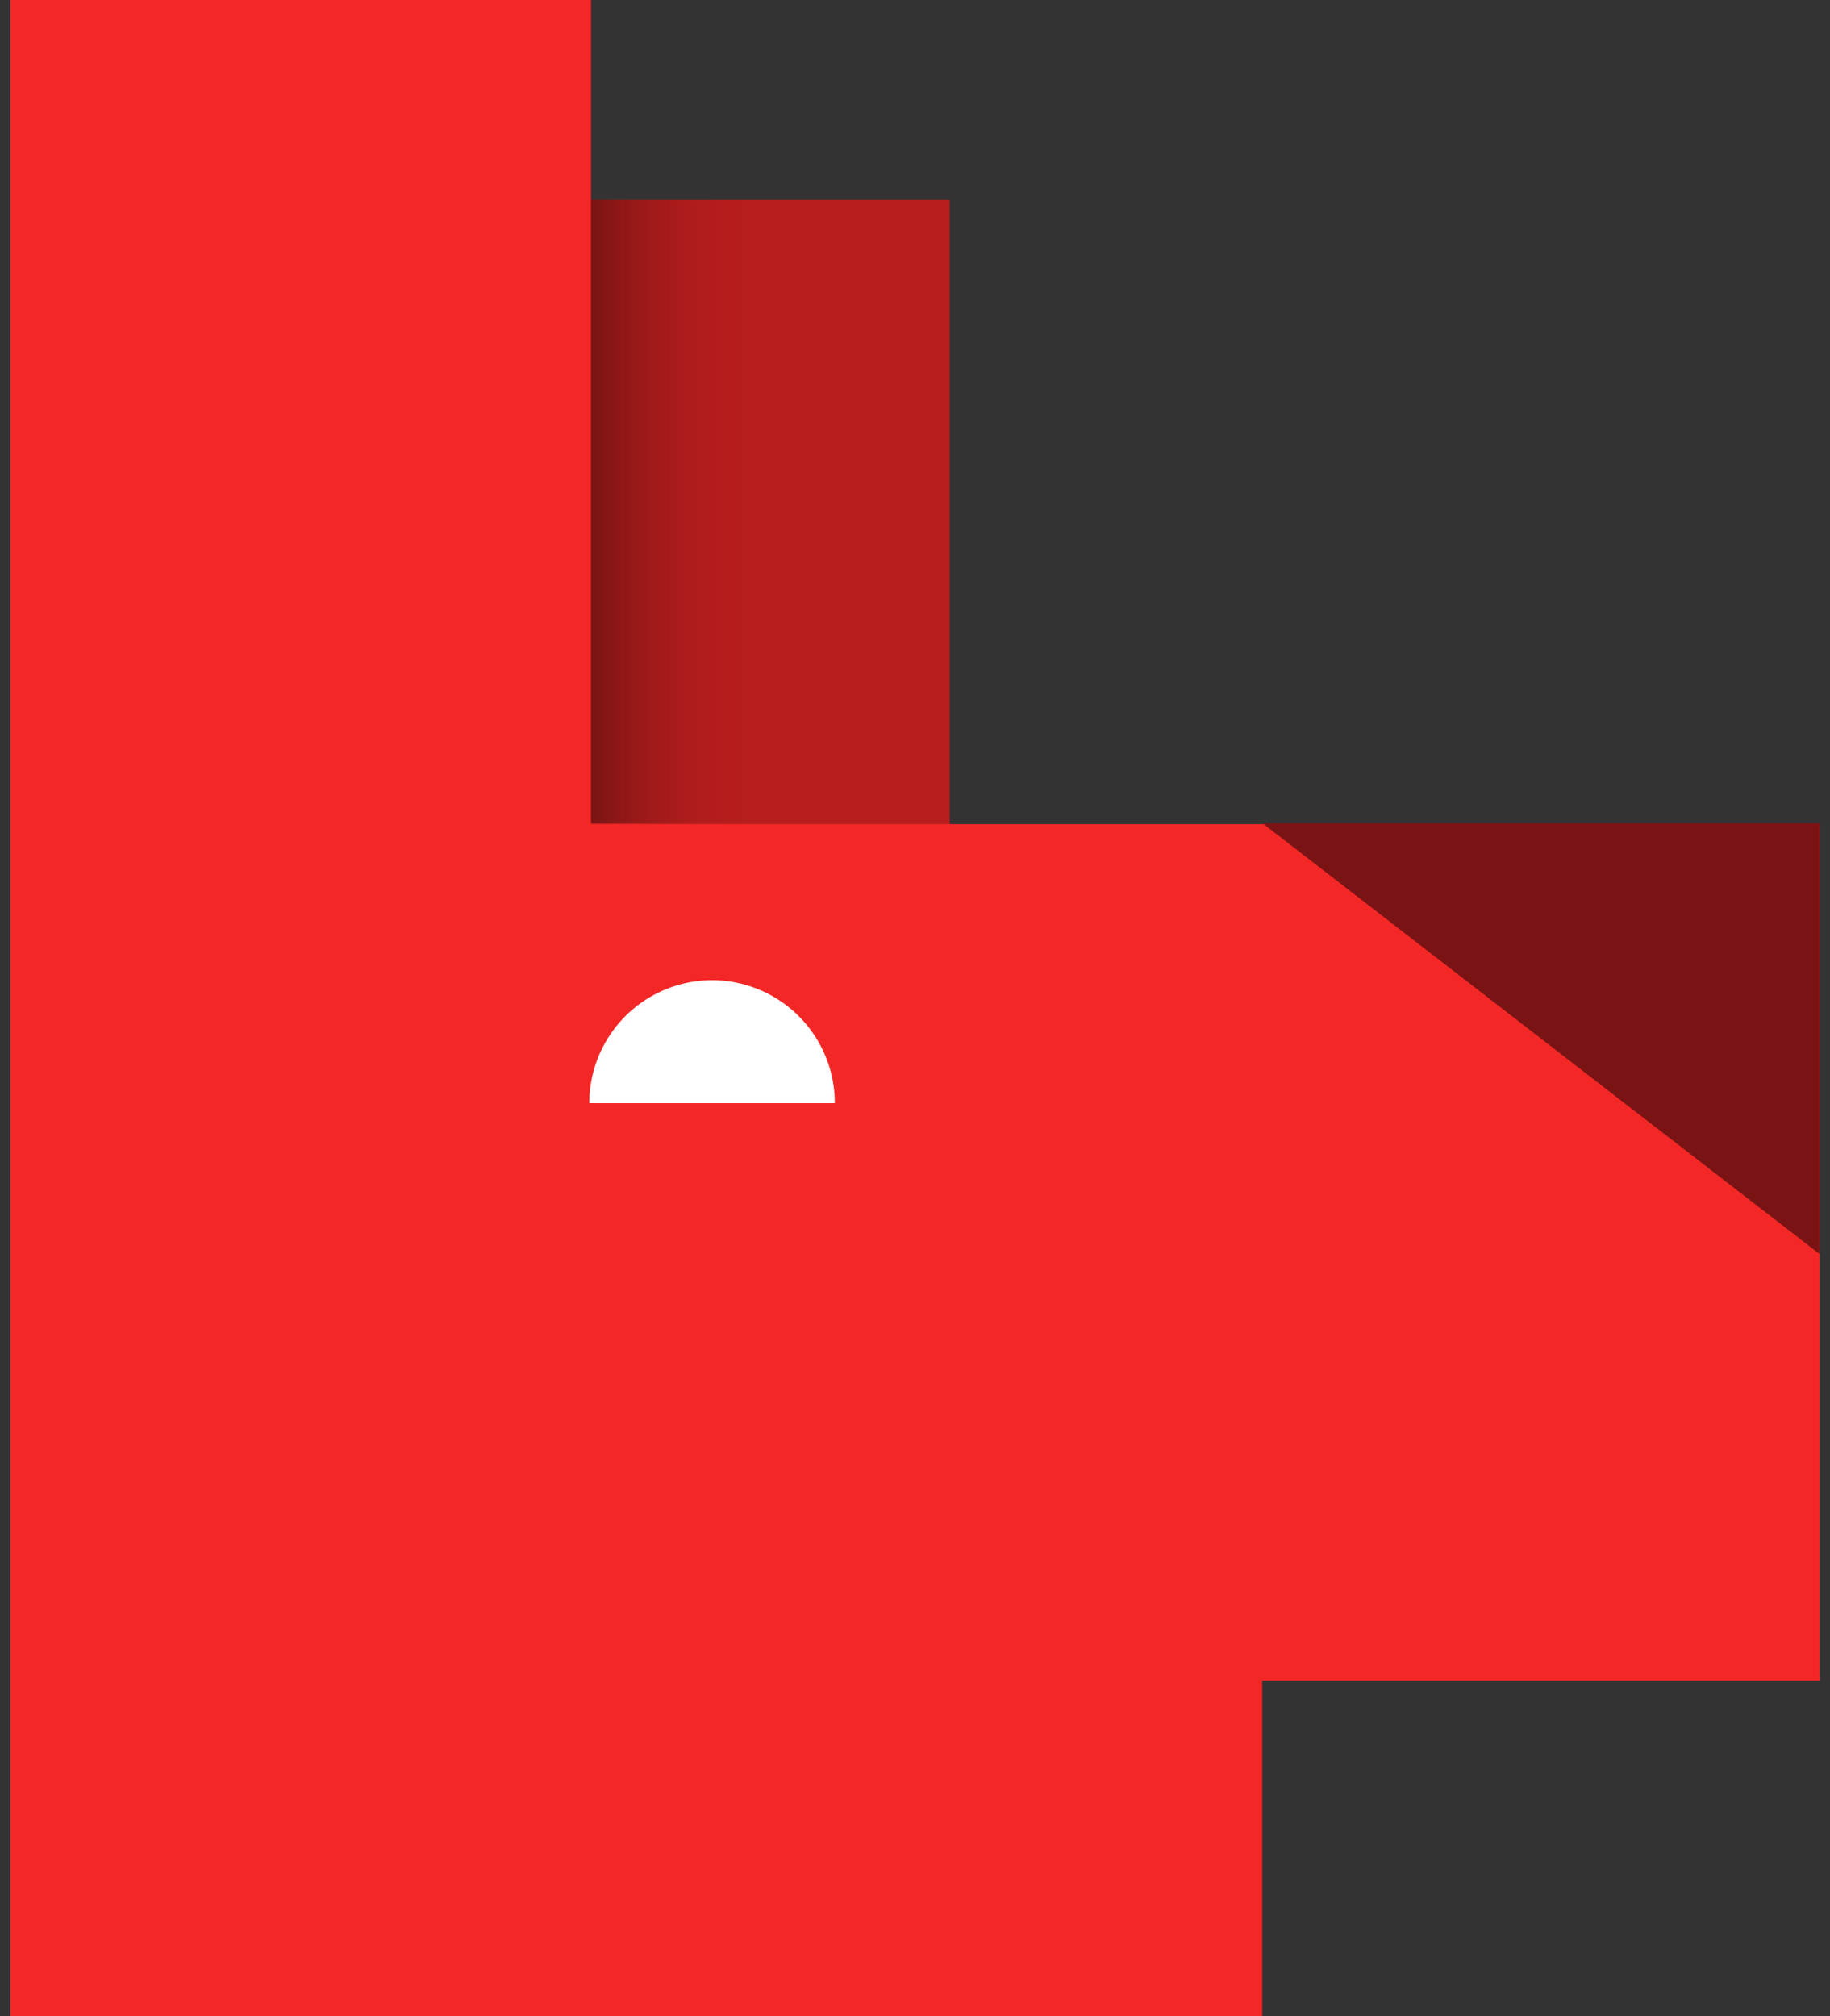
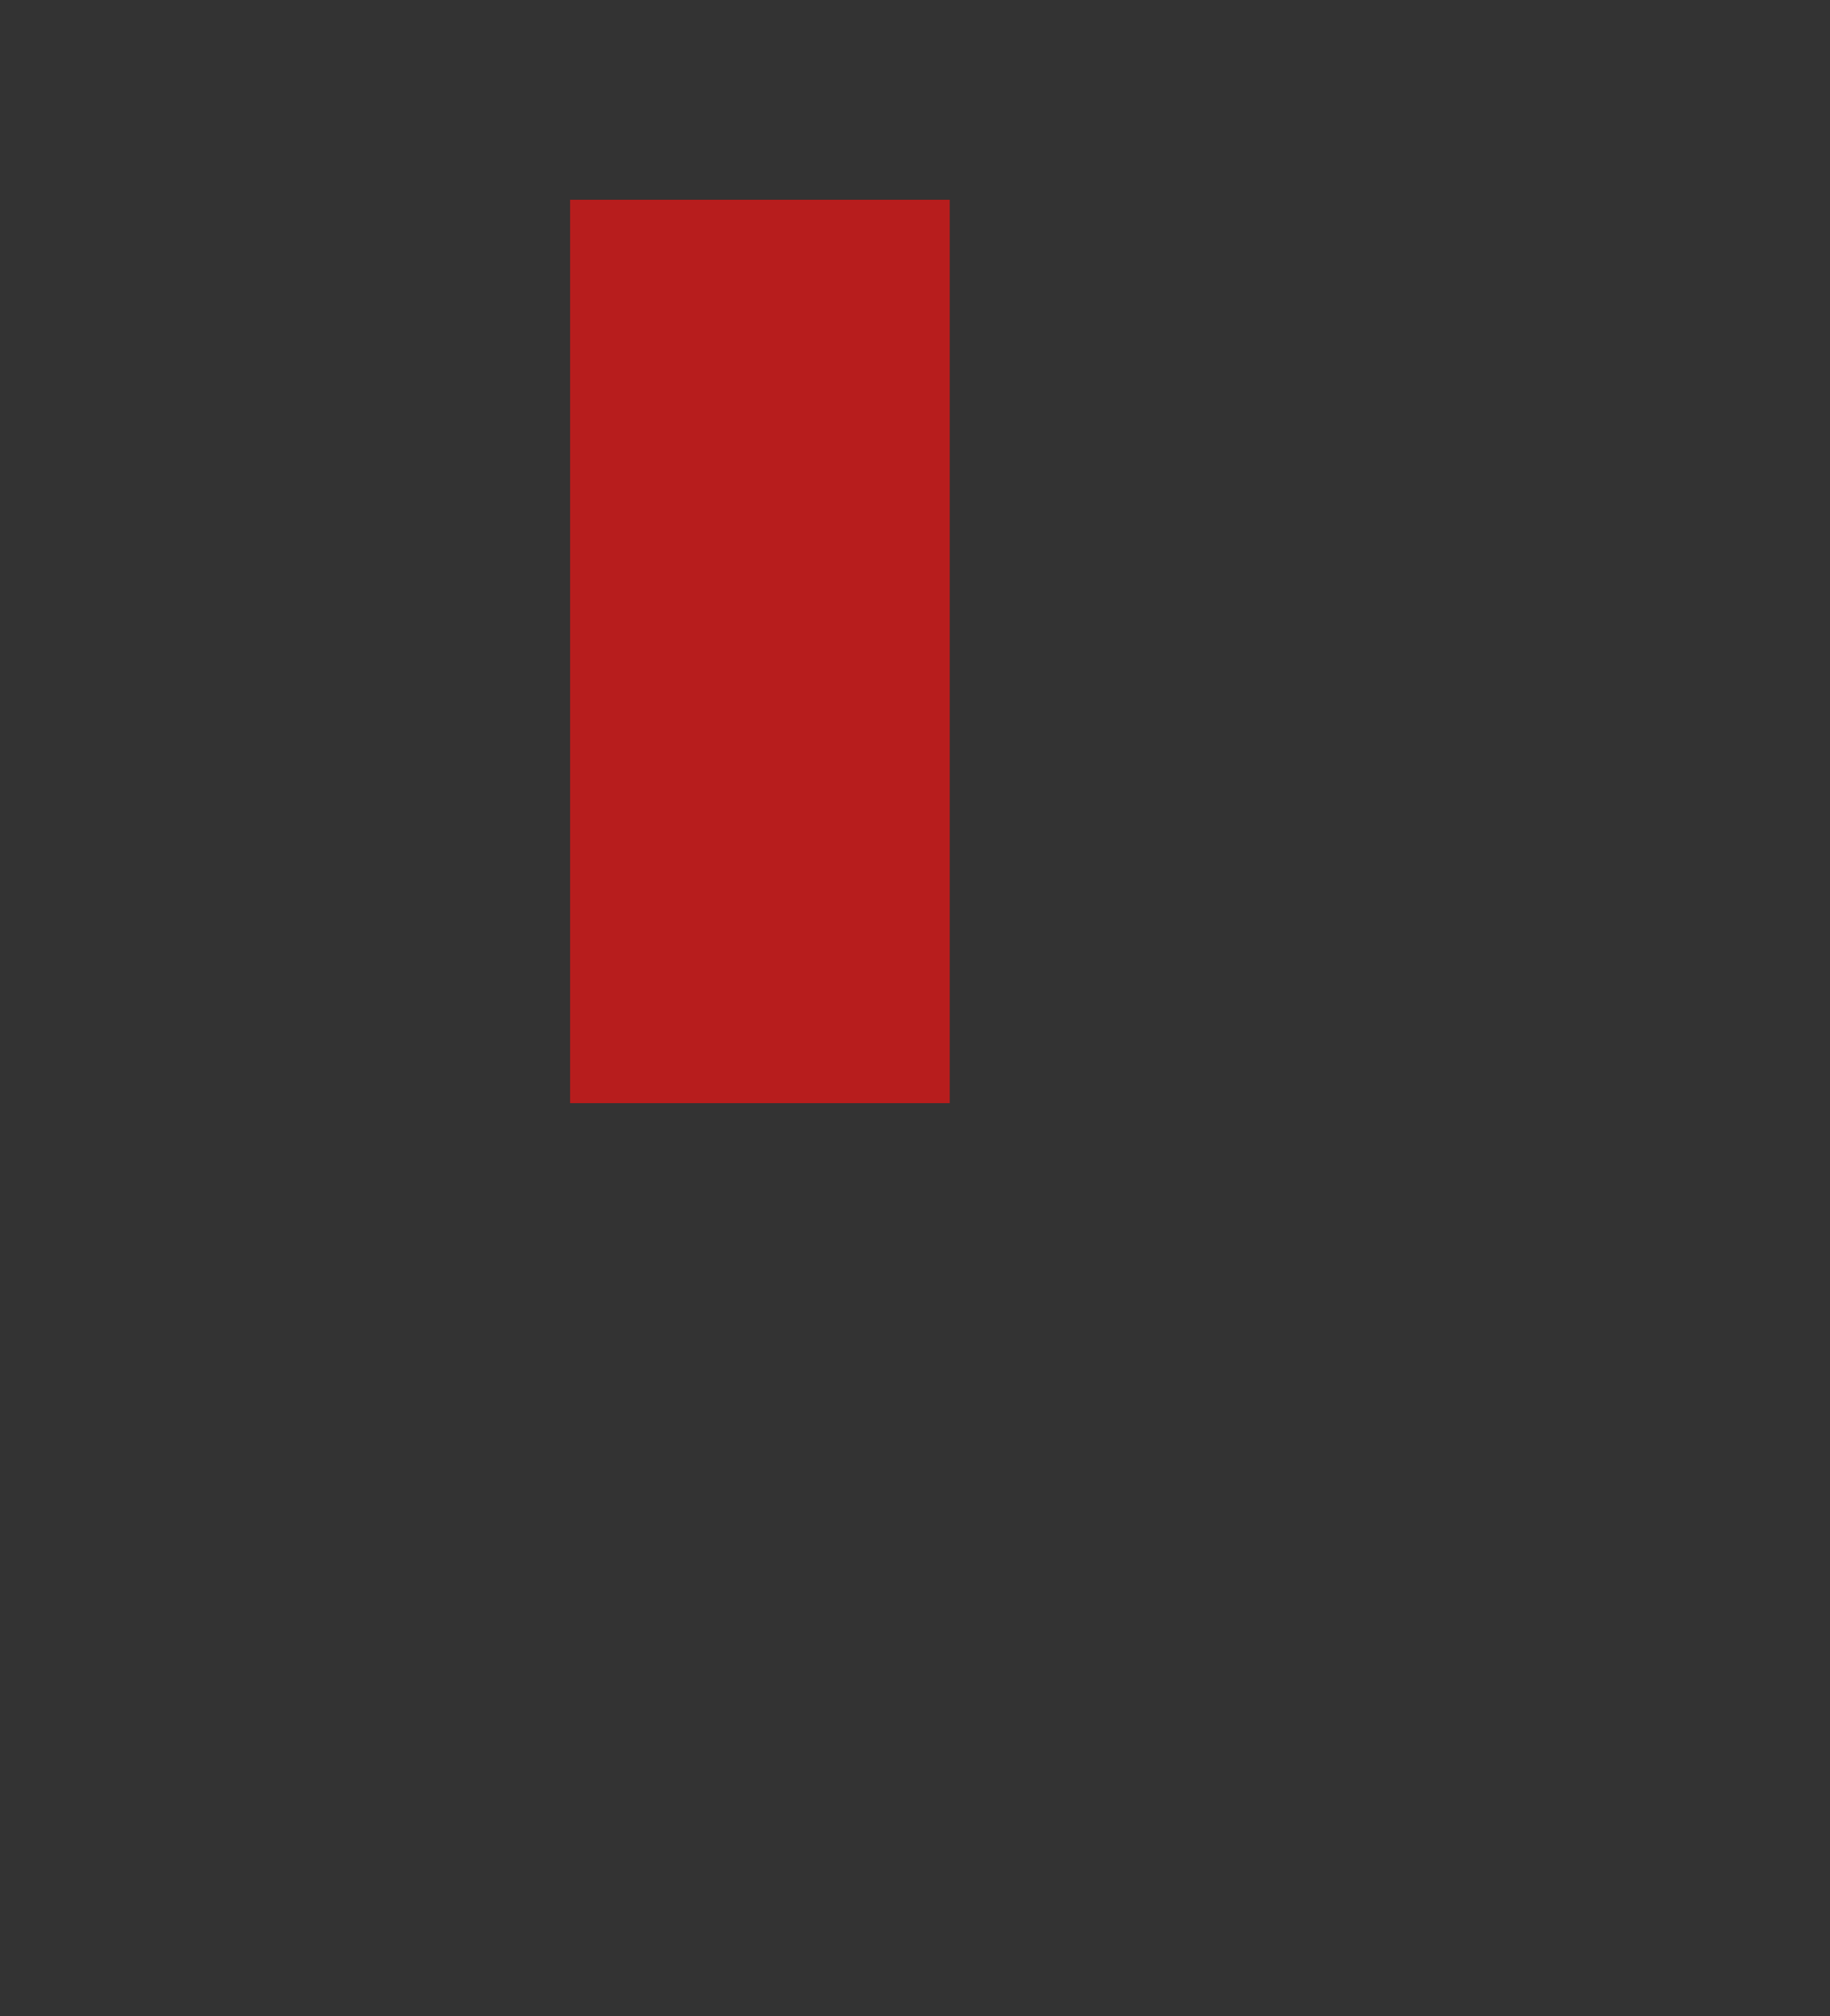
<svg xmlns="http://www.w3.org/2000/svg" width="118" height="130" viewBox="0 0 118 130">
  <rect x="0" y="0" width="118" height="130" fill="#333333" stroke="none" />
  <defs>
    <linearGradient id="a" x1="38.11" y1="32.97" x2="49" y2="32.97" gradientUnits="userSpaceOnUse">
      <stop offset="0" stop-color="#7a1414" />
      <stop offset="0.13" stop-color="#7a1414" stop-opacity="0.74" />
      <stop offset="0.29" stop-color="#7a1414" stop-opacity="0.47" />
      <stop offset="0.45" stop-color="#7a1414" stop-opacity="0.27" />
      <stop offset="0.62" stop-color="#7a1414" stop-opacity="0.12" />
      <stop offset="0.8" stop-color="#7a1414" stop-opacity="0.03" />
      <stop offset="1" stop-color="#7a1414" stop-opacity="0" />
    </linearGradient>
  </defs>
  <rect x="36.76" y="12.88" width="24.48" height="58.25" style="fill:#b71d1d" />
-   <polygon points="117.33 53.14 38.11 53.14 38.11 0 0.67 0 0.67 53.14 0.67 58.25 0.67 104.91 0.67 108.36 0.67 130 81.39 130 81.39 108.36 117.33 108.36 117.33 53.14" style="fill:#f42727" />
-   <polygon points="117.33 80.86 81.39 53.07 117.33 53.07 117.33 80.86" style="fill:#7a1414" />
-   <rect x="38.11" y="12.88" width="10.89" height="40.19" style="fill:url(#a)" />
-   <path d="M45.9,63.2A7.93,7.93,0,0,0,38,71.13H53.83A7.93,7.93,0,0,0,45.9,63.2Z" style="fill:#fff" />
</svg>